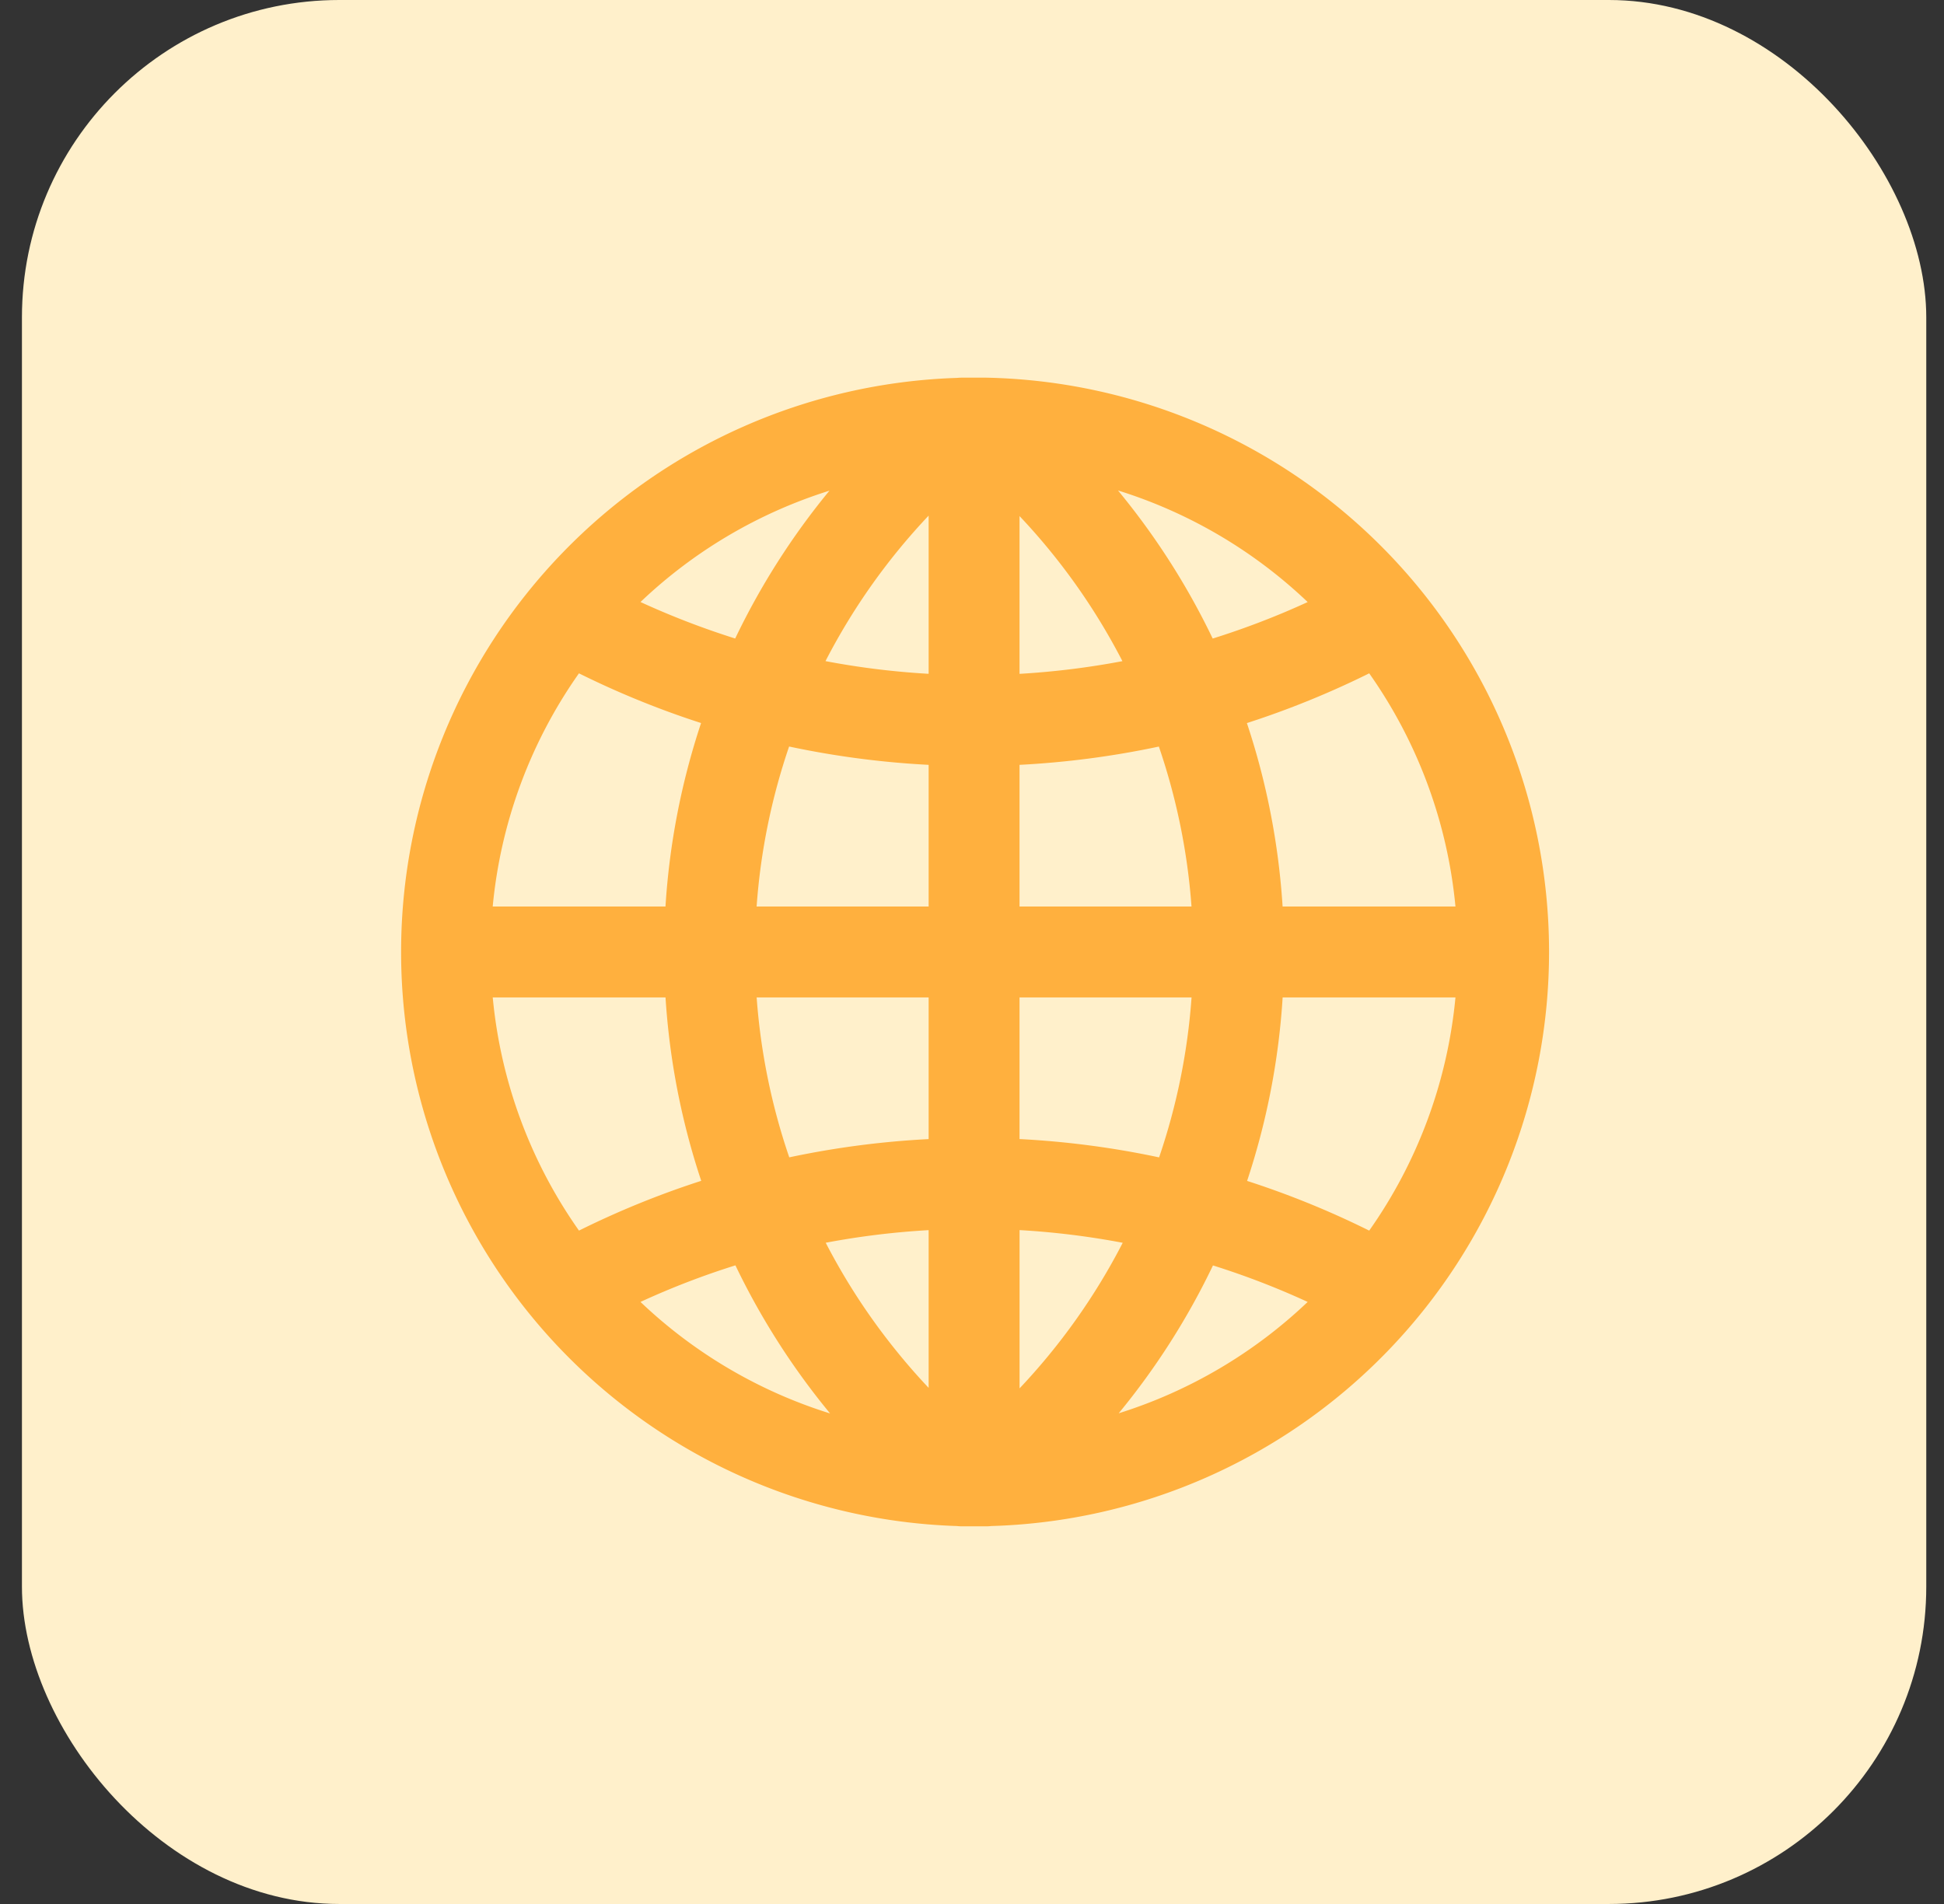
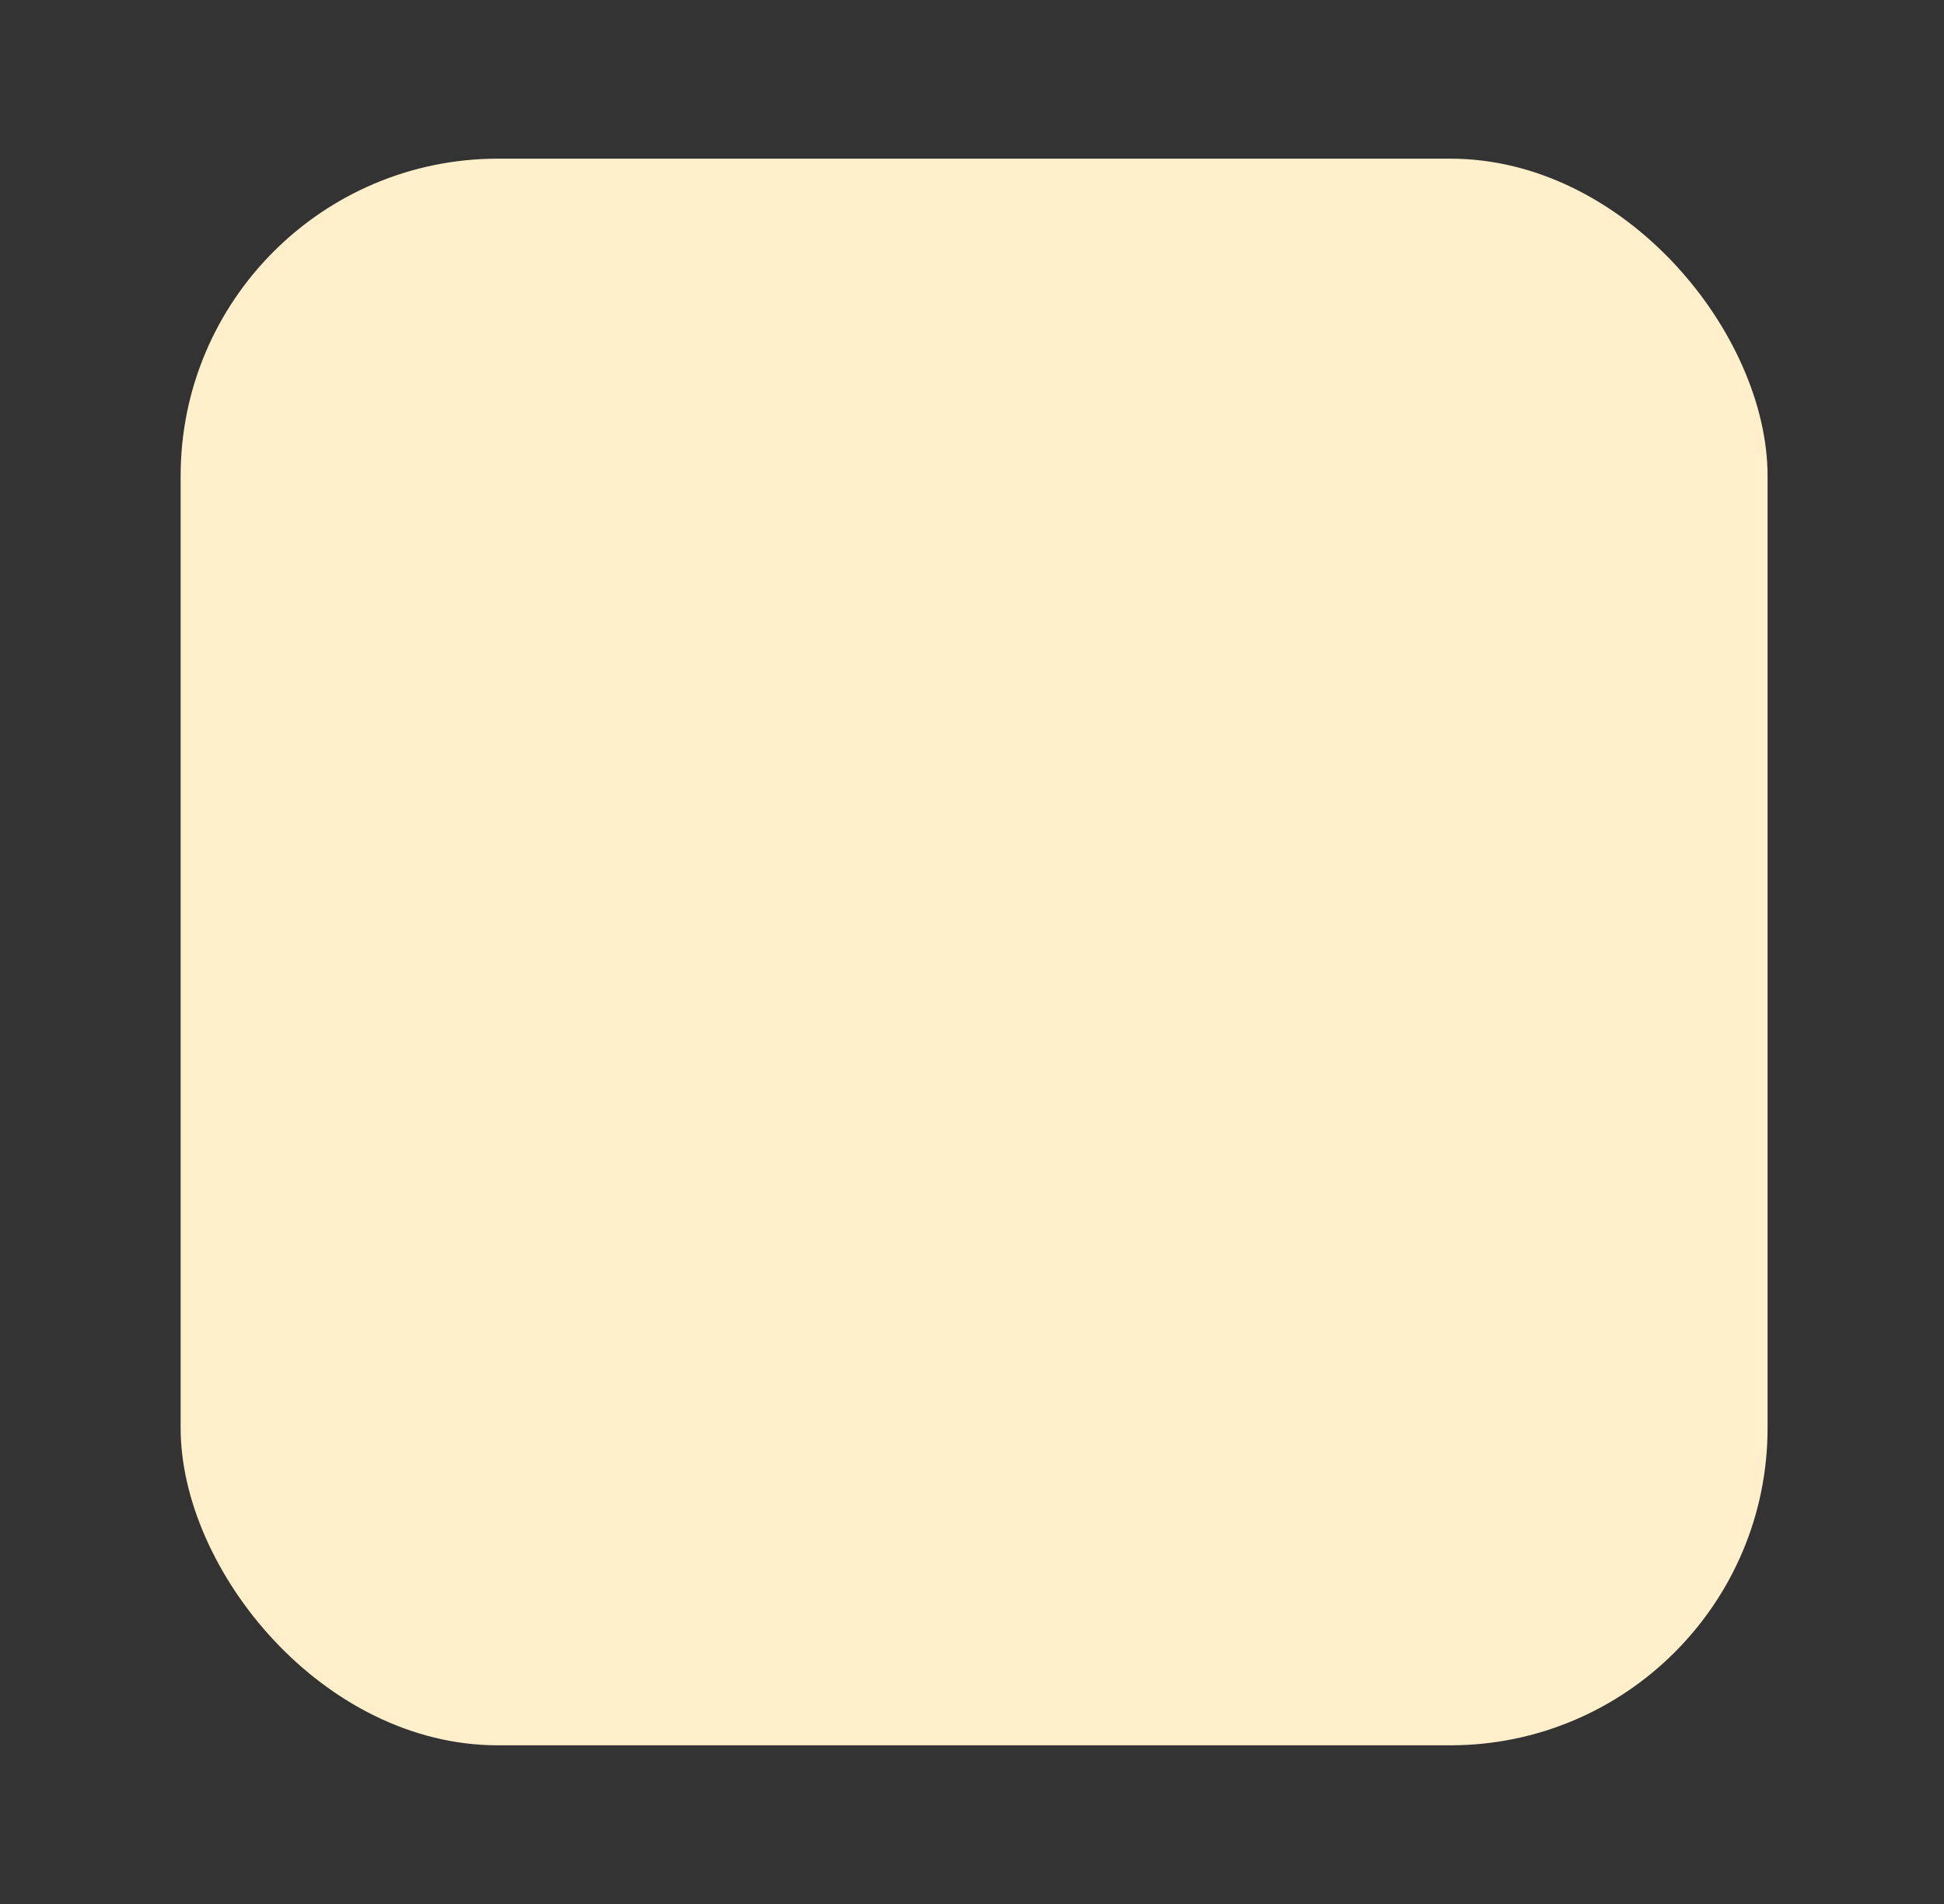
<svg xmlns="http://www.w3.org/2000/svg" fill="none" viewBox="0 0 49 48">
  <rect x="0" y="0" width="49" height="48" fill="#333333" stroke="none" />
-   <rect width="48" height="48" x=".553" fill="#FFF0CB" rx="8" />
  <rect width="40" height="40" x="4.553" y="4" fill="#FFF0CB" rx="8" />
-   <path fill="#FFB03E" fill-rule="evenodd" d="M20.907 12.37a12.19 12.19 0 0 0-4.763 2.807 20.44 20.44 0 0 0 2.387.92 18.292 18.292 0 0 1 2.376-3.727Zm3.217-2.843a14.48 14.48 0 0 0 0 28.945c.04.005.08.007.12.007h.617c.04 0 .08-.002.12-.007a14.48 14.48 0 0 0-.12-28.951h-.617c-.04 0-.08.002-.12.006Zm-.717 3.472a15.993 15.993 0 0 0-2.6 3.668c.857.163 1.725.27 2.6.32V13Zm0 6.283a22.45 22.45 0 0 1-3.517-.462 15.995 15.995 0 0 0-.819 4.034h4.336v-3.572Zm2.291 3.572v-3.572a22.462 22.462 0 0 0 3.512-.461c.445 1.3.723 2.655.823 4.033h-4.335Zm-2.291 2.291h-4.335c.1 1.378.377 2.733.822 4.032a22.38 22.38 0 0 1 3.513-.46v-3.572Zm2.291 3.572v-3.572h4.336a15.992 15.992 0 0 1-.818 4.033 22.394 22.394 0 0 0-3.518-.462Zm-2.291 2.295c-.873.05-1.74.156-2.594.318a15.992 15.992 0 0 0 1.772 2.716c.262.325.536.64.822.942v-3.976Zm-2.484 4.622-.12-.148a18.283 18.283 0 0 1-2.266-3.586c-.815.255-1.614.563-2.393.922a12.187 12.187 0 0 0 4.78 2.812Zm-6.33-4.61a22.4 22.4 0 0 1 3.082-1.255 18.291 18.291 0 0 1-.9-4.623H12.42a12.17 12.17 0 0 0 2.174 5.878Zm-2.174-8.17h4.355a18.28 18.28 0 0 1 .897-4.626 22.444 22.444 0 0 1-3.078-1.253 12.187 12.187 0 0 0-2.174 5.879Zm15.78 12.775a12.199 12.199 0 0 0 4.762-2.807 20.11 20.11 0 0 0-2.387-.92 18.29 18.29 0 0 1-2.376 3.727Zm.1-4.298a20.105 20.105 0 0 0-2.6-.32v3.99a15.994 15.994 0 0 0 2.6-3.67Zm3.135-1.56c1.053.34 2.082.758 3.078 1.253a12.187 12.187 0 0 0 2.174-5.878H32.33a18.28 18.28 0 0 1-.896 4.625Zm.896-6.917h4.356a12.19 12.19 0 0 0-2.174-5.879c-.998.495-2.029.914-3.083 1.254.497 1.492.8 3.046.9 4.625Zm-1.763-6.756a20.174 20.174 0 0 0 2.394-.92 12.186 12.186 0 0 0-4.78-2.813l.121.149a18.281 18.281 0 0 1 2.265 3.584Zm-2.276.57a20.27 20.27 0 0 1-2.593.32V13.01a15.987 15.987 0 0 1 2.593 3.657Z" clip-rule="evenodd" />
</svg>